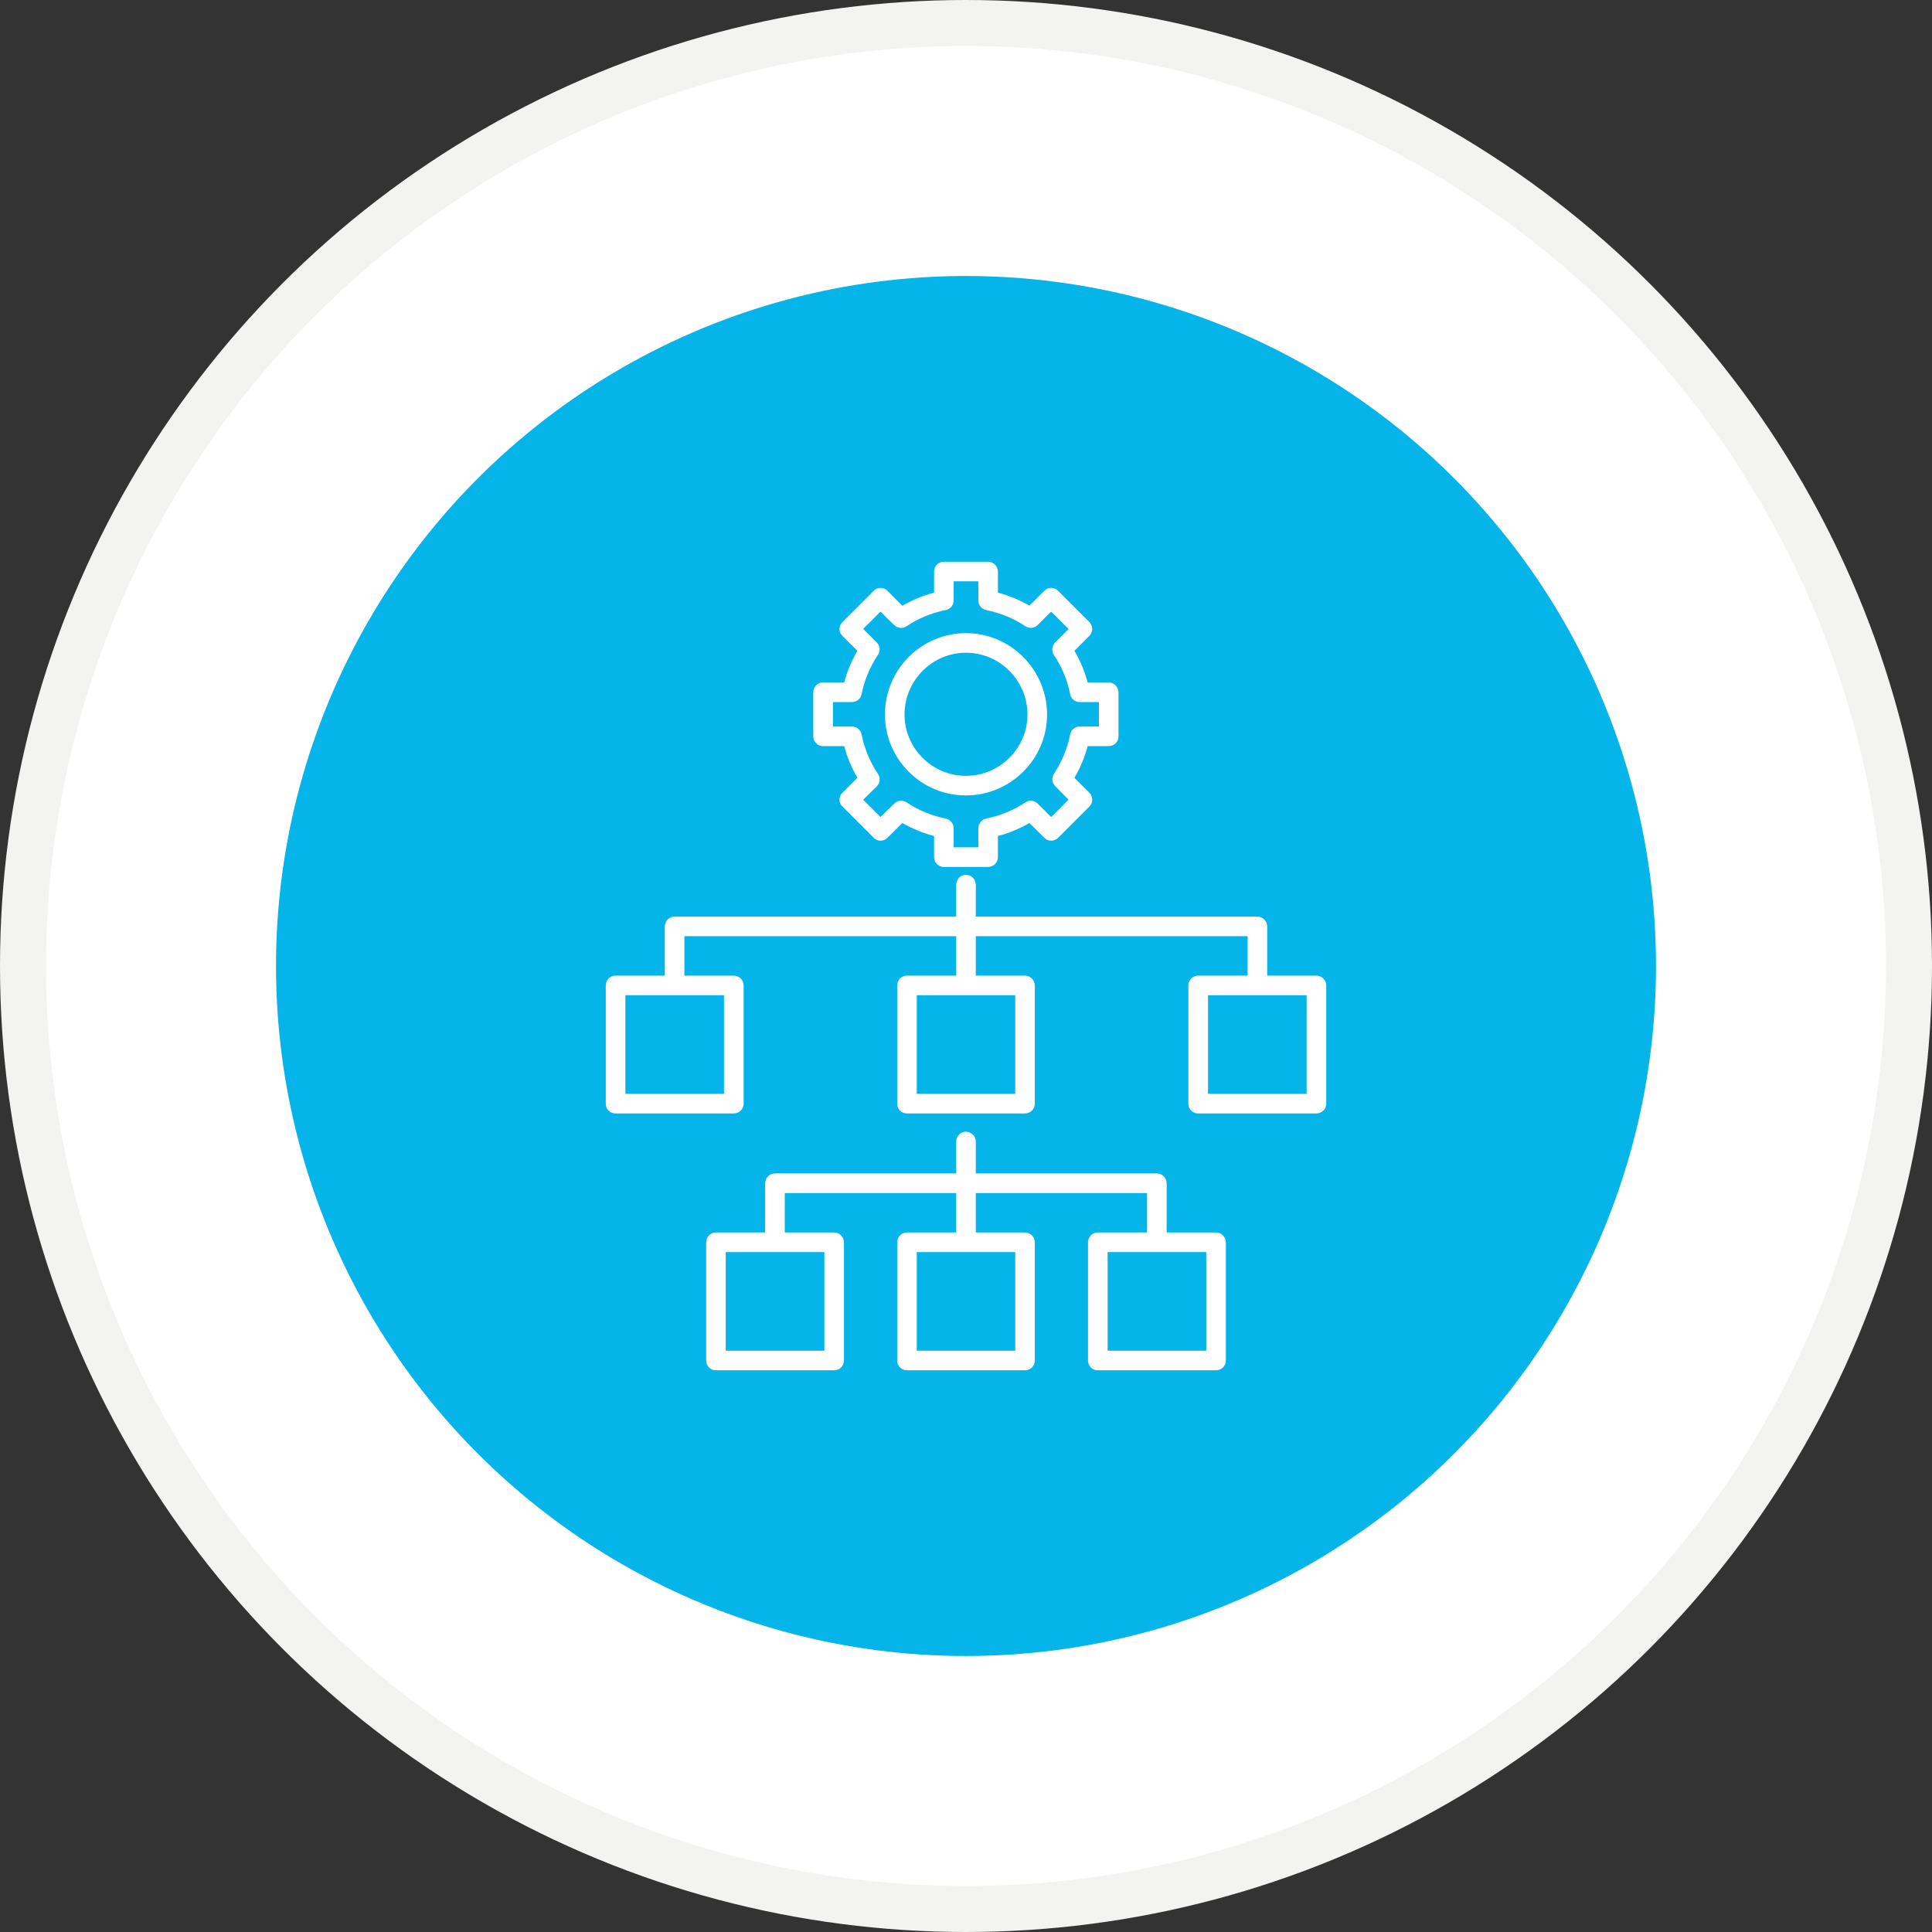
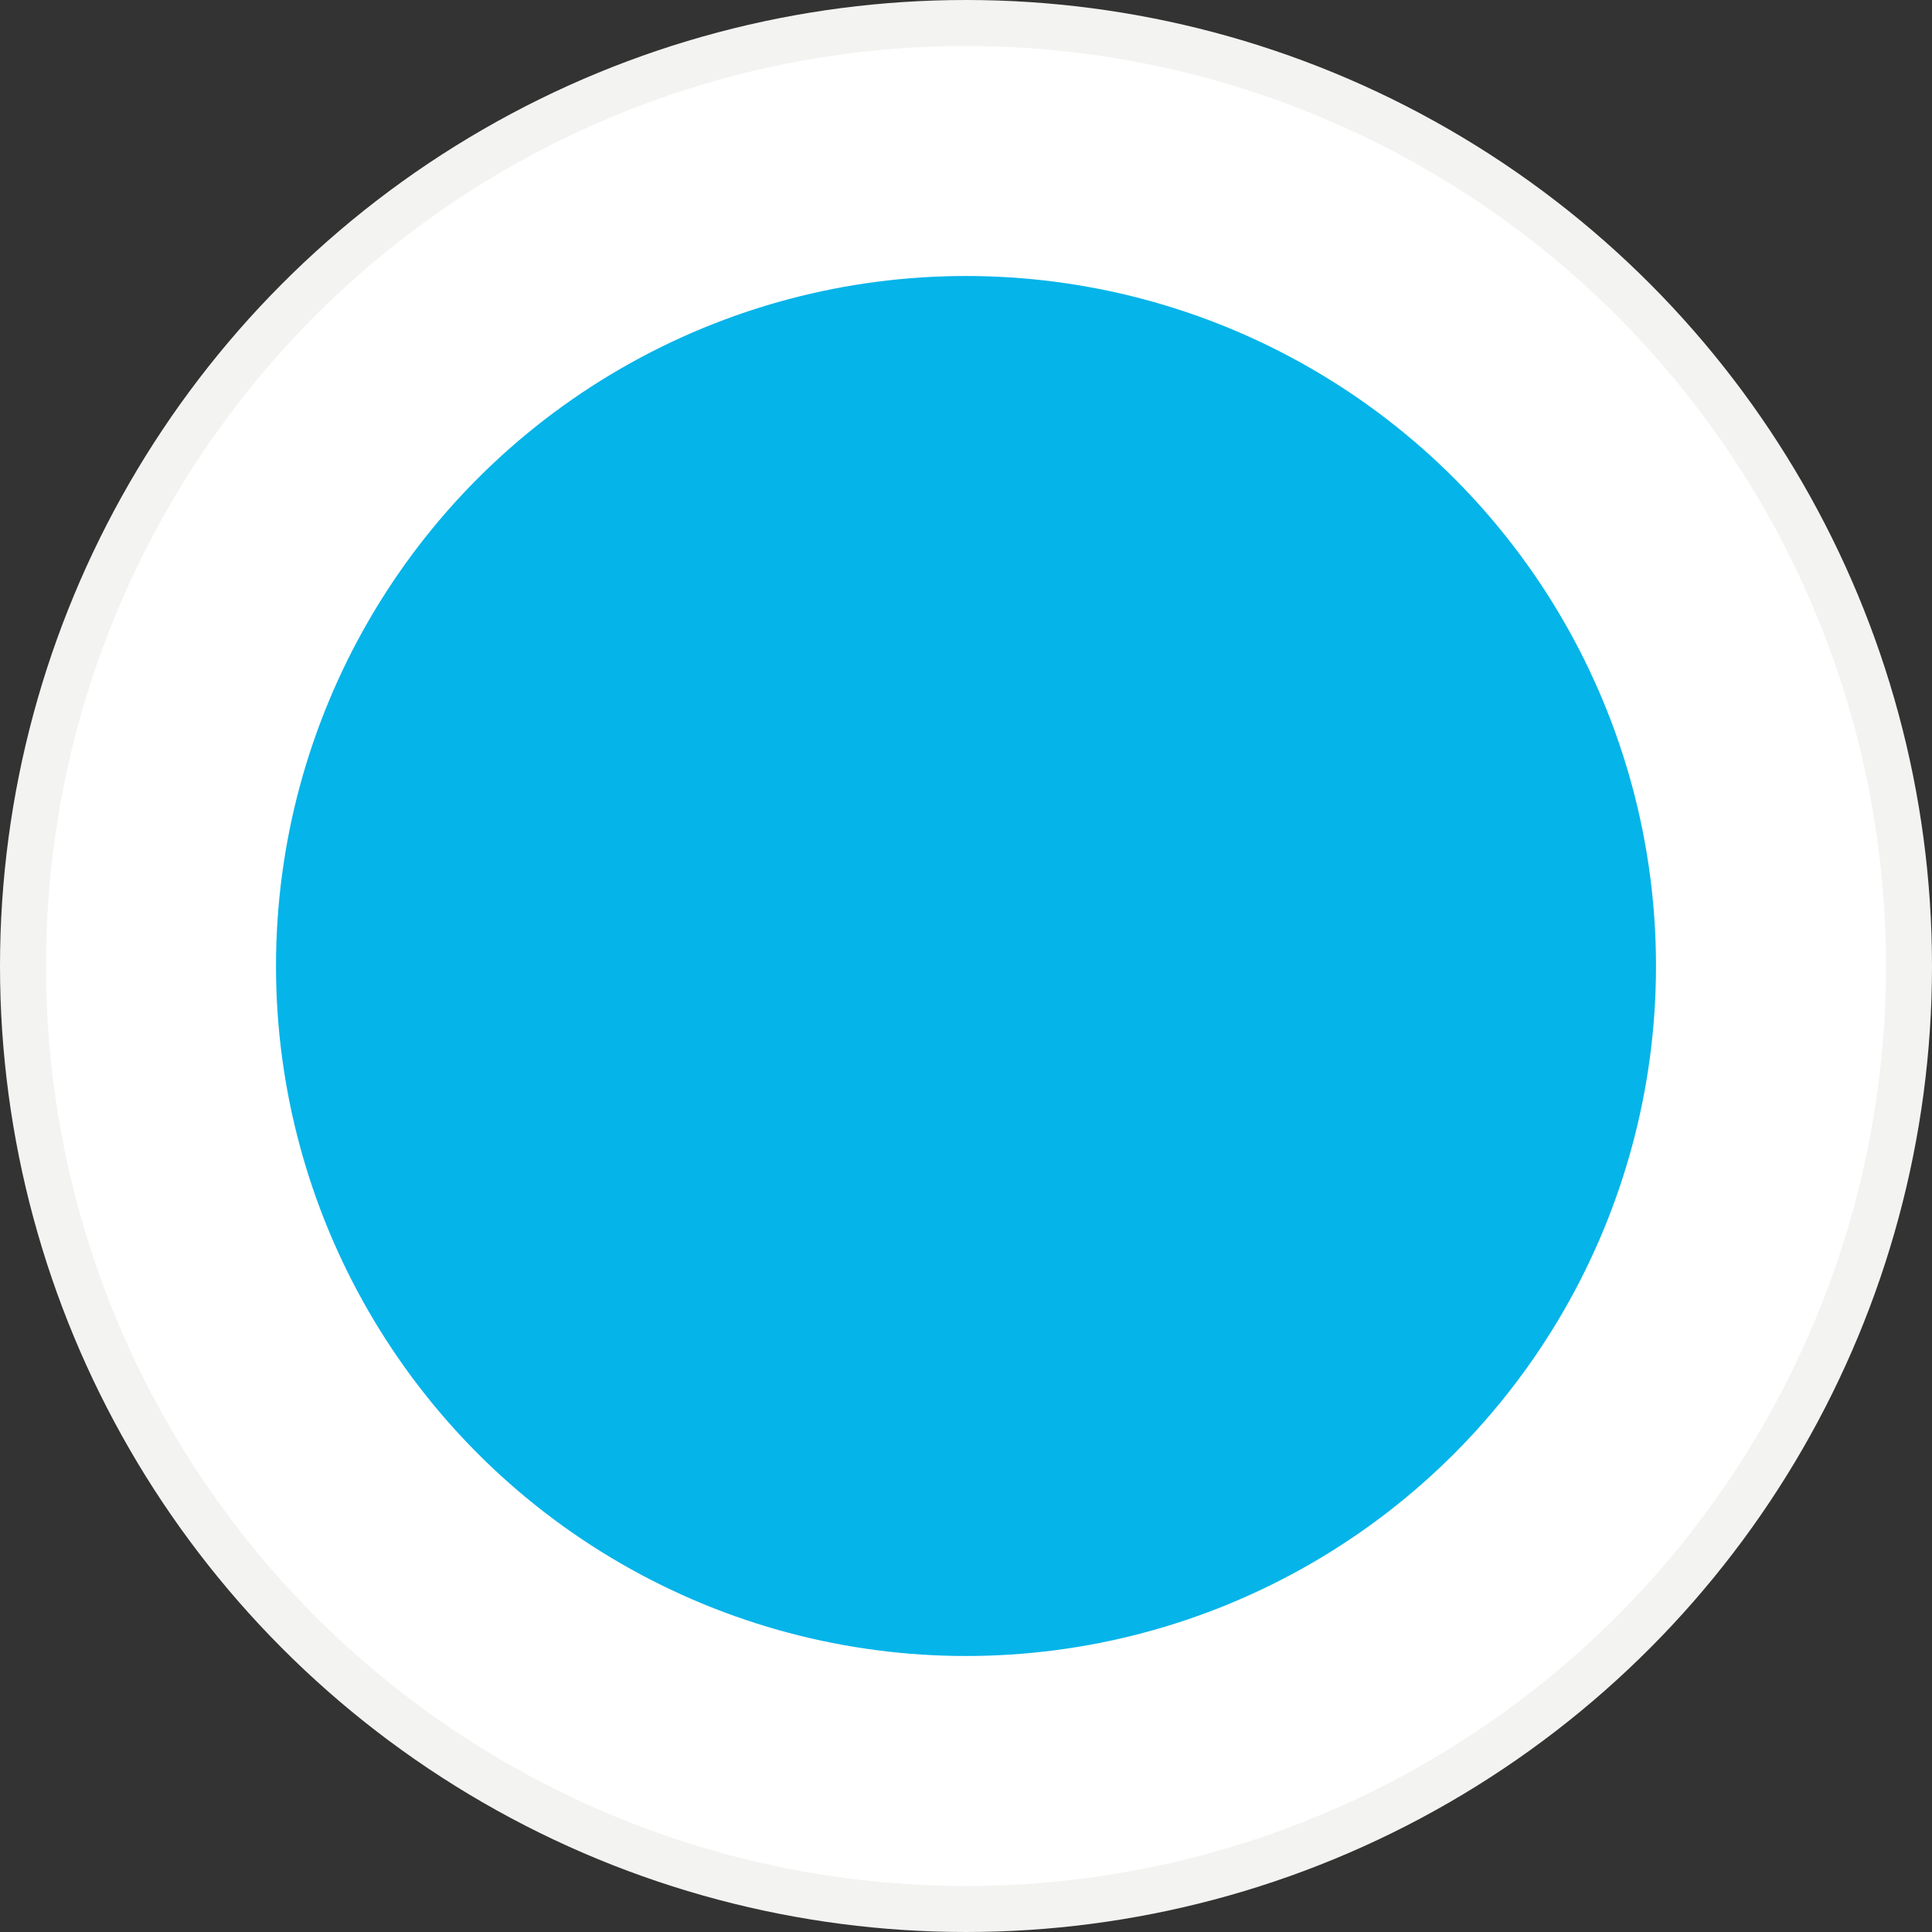
<svg xmlns="http://www.w3.org/2000/svg" width="42" height="42" viewBox="0 0 42 42" fill="none">
  <rect x="0" y="0" width="42" height="42" fill="#333333" stroke="none" />
  <circle cx="21" cy="21" r="20.5" fill="white" stroke="#F3F3F1" />
  <circle cx="21" cy="21" r="15" fill="#05B4E9" />
-   <path d="M20.998 17.292C21.969 17.292 22.762 16.503 22.762 15.533C22.762 14.557 21.969 13.764 20.998 13.764C20.027 13.764 19.238 14.557 19.238 15.533C19.238 16.503 20.027 17.292 20.998 17.292ZM20.998 14.19C21.736 14.19 22.336 14.794 22.336 15.533C22.336 16.267 21.736 16.866 20.998 16.866C20.264 16.866 19.664 16.267 19.664 15.533C19.664 14.794 20.264 14.19 20.998 14.19ZM17.892 16.22H18.352C18.415 16.461 18.512 16.689 18.639 16.908L18.314 17.233C18.271 17.271 18.25 17.326 18.25 17.381C18.25 17.44 18.271 17.495 18.314 17.533L18.993 18.212C19.073 18.297 19.208 18.297 19.293 18.212L19.618 17.892C19.833 18.014 20.061 18.111 20.306 18.174V18.634C20.306 18.753 20.399 18.846 20.517 18.846H21.479C21.597 18.846 21.694 18.753 21.694 18.634V18.174C21.935 18.111 22.167 18.014 22.378 17.892L22.703 18.212C22.783 18.297 22.918 18.297 23.003 18.212L23.682 17.533C23.72 17.495 23.745 17.44 23.745 17.385C23.745 17.326 23.72 17.271 23.682 17.233L23.357 16.908C23.488 16.689 23.581 16.461 23.644 16.22H24.1C24.218 16.22 24.315 16.128 24.315 16.009V15.051C24.315 14.933 24.218 14.836 24.1 14.836H23.644C23.581 14.6 23.488 14.368 23.357 14.148L23.682 13.823C23.72 13.785 23.745 13.73 23.745 13.675C23.745 13.616 23.72 13.562 23.682 13.523L23.003 12.844C22.918 12.759 22.783 12.759 22.703 12.844L22.378 13.165C22.167 13.042 21.935 12.95 21.694 12.882V12.426C21.694 12.308 21.597 12.211 21.479 12.211H20.517C20.399 12.211 20.306 12.308 20.306 12.426V12.882C20.061 12.95 19.833 13.042 19.618 13.169L19.293 12.844C19.208 12.759 19.073 12.759 18.993 12.844L18.314 13.523C18.271 13.562 18.25 13.616 18.25 13.675C18.25 13.73 18.271 13.785 18.314 13.823L18.639 14.148C18.512 14.367 18.415 14.595 18.352 14.836H17.892C17.773 14.836 17.68 14.933 17.68 15.051V16.009C17.681 16.128 17.773 16.22 17.892 16.22ZM18.107 15.262H18.52C18.622 15.262 18.71 15.191 18.731 15.089C18.791 14.79 18.909 14.498 19.086 14.237C19.145 14.152 19.132 14.038 19.061 13.967L18.765 13.671L19.141 13.296L19.441 13.591C19.512 13.659 19.626 13.671 19.711 13.612C19.96 13.443 20.247 13.325 20.559 13.262C20.66 13.241 20.732 13.156 20.732 13.055V12.637H21.268V13.055C21.268 13.156 21.34 13.241 21.437 13.262C21.749 13.325 22.036 13.443 22.289 13.612C22.374 13.671 22.488 13.659 22.559 13.587L22.851 13.296L23.23 13.675L22.939 13.967C22.868 14.038 22.855 14.152 22.91 14.237C23.087 14.503 23.205 14.79 23.264 15.089C23.281 15.191 23.37 15.262 23.471 15.262H23.889V15.794H23.471C23.37 15.794 23.281 15.866 23.264 15.967C23.205 16.267 23.087 16.554 22.91 16.824C22.855 16.908 22.868 17.018 22.939 17.09L23.23 17.385L22.851 17.761L22.559 17.47C22.488 17.398 22.374 17.385 22.289 17.444C22.036 17.613 21.749 17.731 21.437 17.795C21.34 17.816 21.268 17.904 21.268 18.006V18.419H20.732V18.006C20.732 17.904 20.66 17.816 20.559 17.795C20.247 17.731 19.96 17.613 19.711 17.444C19.626 17.385 19.512 17.398 19.441 17.47L19.141 17.761L18.765 17.385L19.061 17.094C19.132 17.022 19.145 16.908 19.086 16.824C18.909 16.558 18.791 16.271 18.731 15.967C18.71 15.866 18.622 15.794 18.52 15.794H18.107V15.262ZM28.616 21.209H27.548V20.141C27.548 20.023 27.451 19.926 27.333 19.926H21.213V19.234C21.213 19.116 21.116 19.018 20.998 19.018C20.88 19.018 20.787 19.116 20.787 19.234V19.926H14.663C14.545 19.926 14.452 20.023 14.452 20.141V21.209H13.38C13.262 21.209 13.169 21.306 13.169 21.424V23.994C13.169 24.113 13.262 24.205 13.38 24.205H15.95C16.068 24.205 16.166 24.113 16.166 23.994V21.424C16.166 21.306 16.068 21.209 15.95 21.209H14.878V20.352H20.787V21.209H19.715C19.597 21.209 19.504 21.306 19.504 21.424V23.994C19.504 24.113 19.597 24.205 19.715 24.205H22.281C22.399 24.205 22.496 24.113 22.496 23.994V21.424C22.496 21.306 22.399 21.209 22.281 21.209H21.213V20.352H27.122V21.209H26.046C25.927 21.209 25.834 21.306 25.834 21.424V23.994C25.834 24.113 25.927 24.205 26.046 24.205H28.616C28.734 24.205 28.831 24.113 28.831 23.994V21.424C28.831 21.306 28.734 21.209 28.616 21.209ZM15.739 21.635V23.779H13.595V21.635H15.739ZM22.07 21.635V23.779H19.93V21.635H22.07ZM28.405 23.779H26.261V21.635H28.405V23.779H28.405ZM26.434 26.793H25.362V25.725C25.362 25.607 25.265 25.509 25.147 25.509H21.213V24.817C21.213 24.699 21.116 24.602 20.998 24.602C20.88 24.602 20.787 24.699 20.787 24.817V25.509H16.845C16.727 25.509 16.634 25.607 16.634 25.725V26.793H15.562C15.444 26.793 15.351 26.89 15.351 27.008V29.578C15.351 29.696 15.444 29.789 15.562 29.789H18.132C18.25 29.789 18.347 29.696 18.347 29.578V27.008C18.347 26.89 18.25 26.793 18.132 26.793H17.06V25.936H20.787V26.793H19.715C19.597 26.793 19.504 26.89 19.504 27.008V29.578C19.504 29.696 19.597 29.789 19.715 29.789H22.281C22.399 29.789 22.496 29.696 22.496 29.578V27.008C22.496 26.89 22.399 26.793 22.281 26.793H21.213V25.936H24.936V26.793H23.863C23.745 26.793 23.652 26.89 23.652 27.008V29.578C23.652 29.696 23.745 29.789 23.863 29.789H26.434C26.552 29.789 26.649 29.696 26.649 29.578V27.008C26.649 26.89 26.552 26.793 26.434 26.793ZM17.921 27.219V29.363H15.777V27.219H17.921ZM22.07 27.219V29.363H19.93V27.219H22.07ZM26.223 29.363H24.079V27.219H26.223V29.363Z" fill="white" />
</svg>